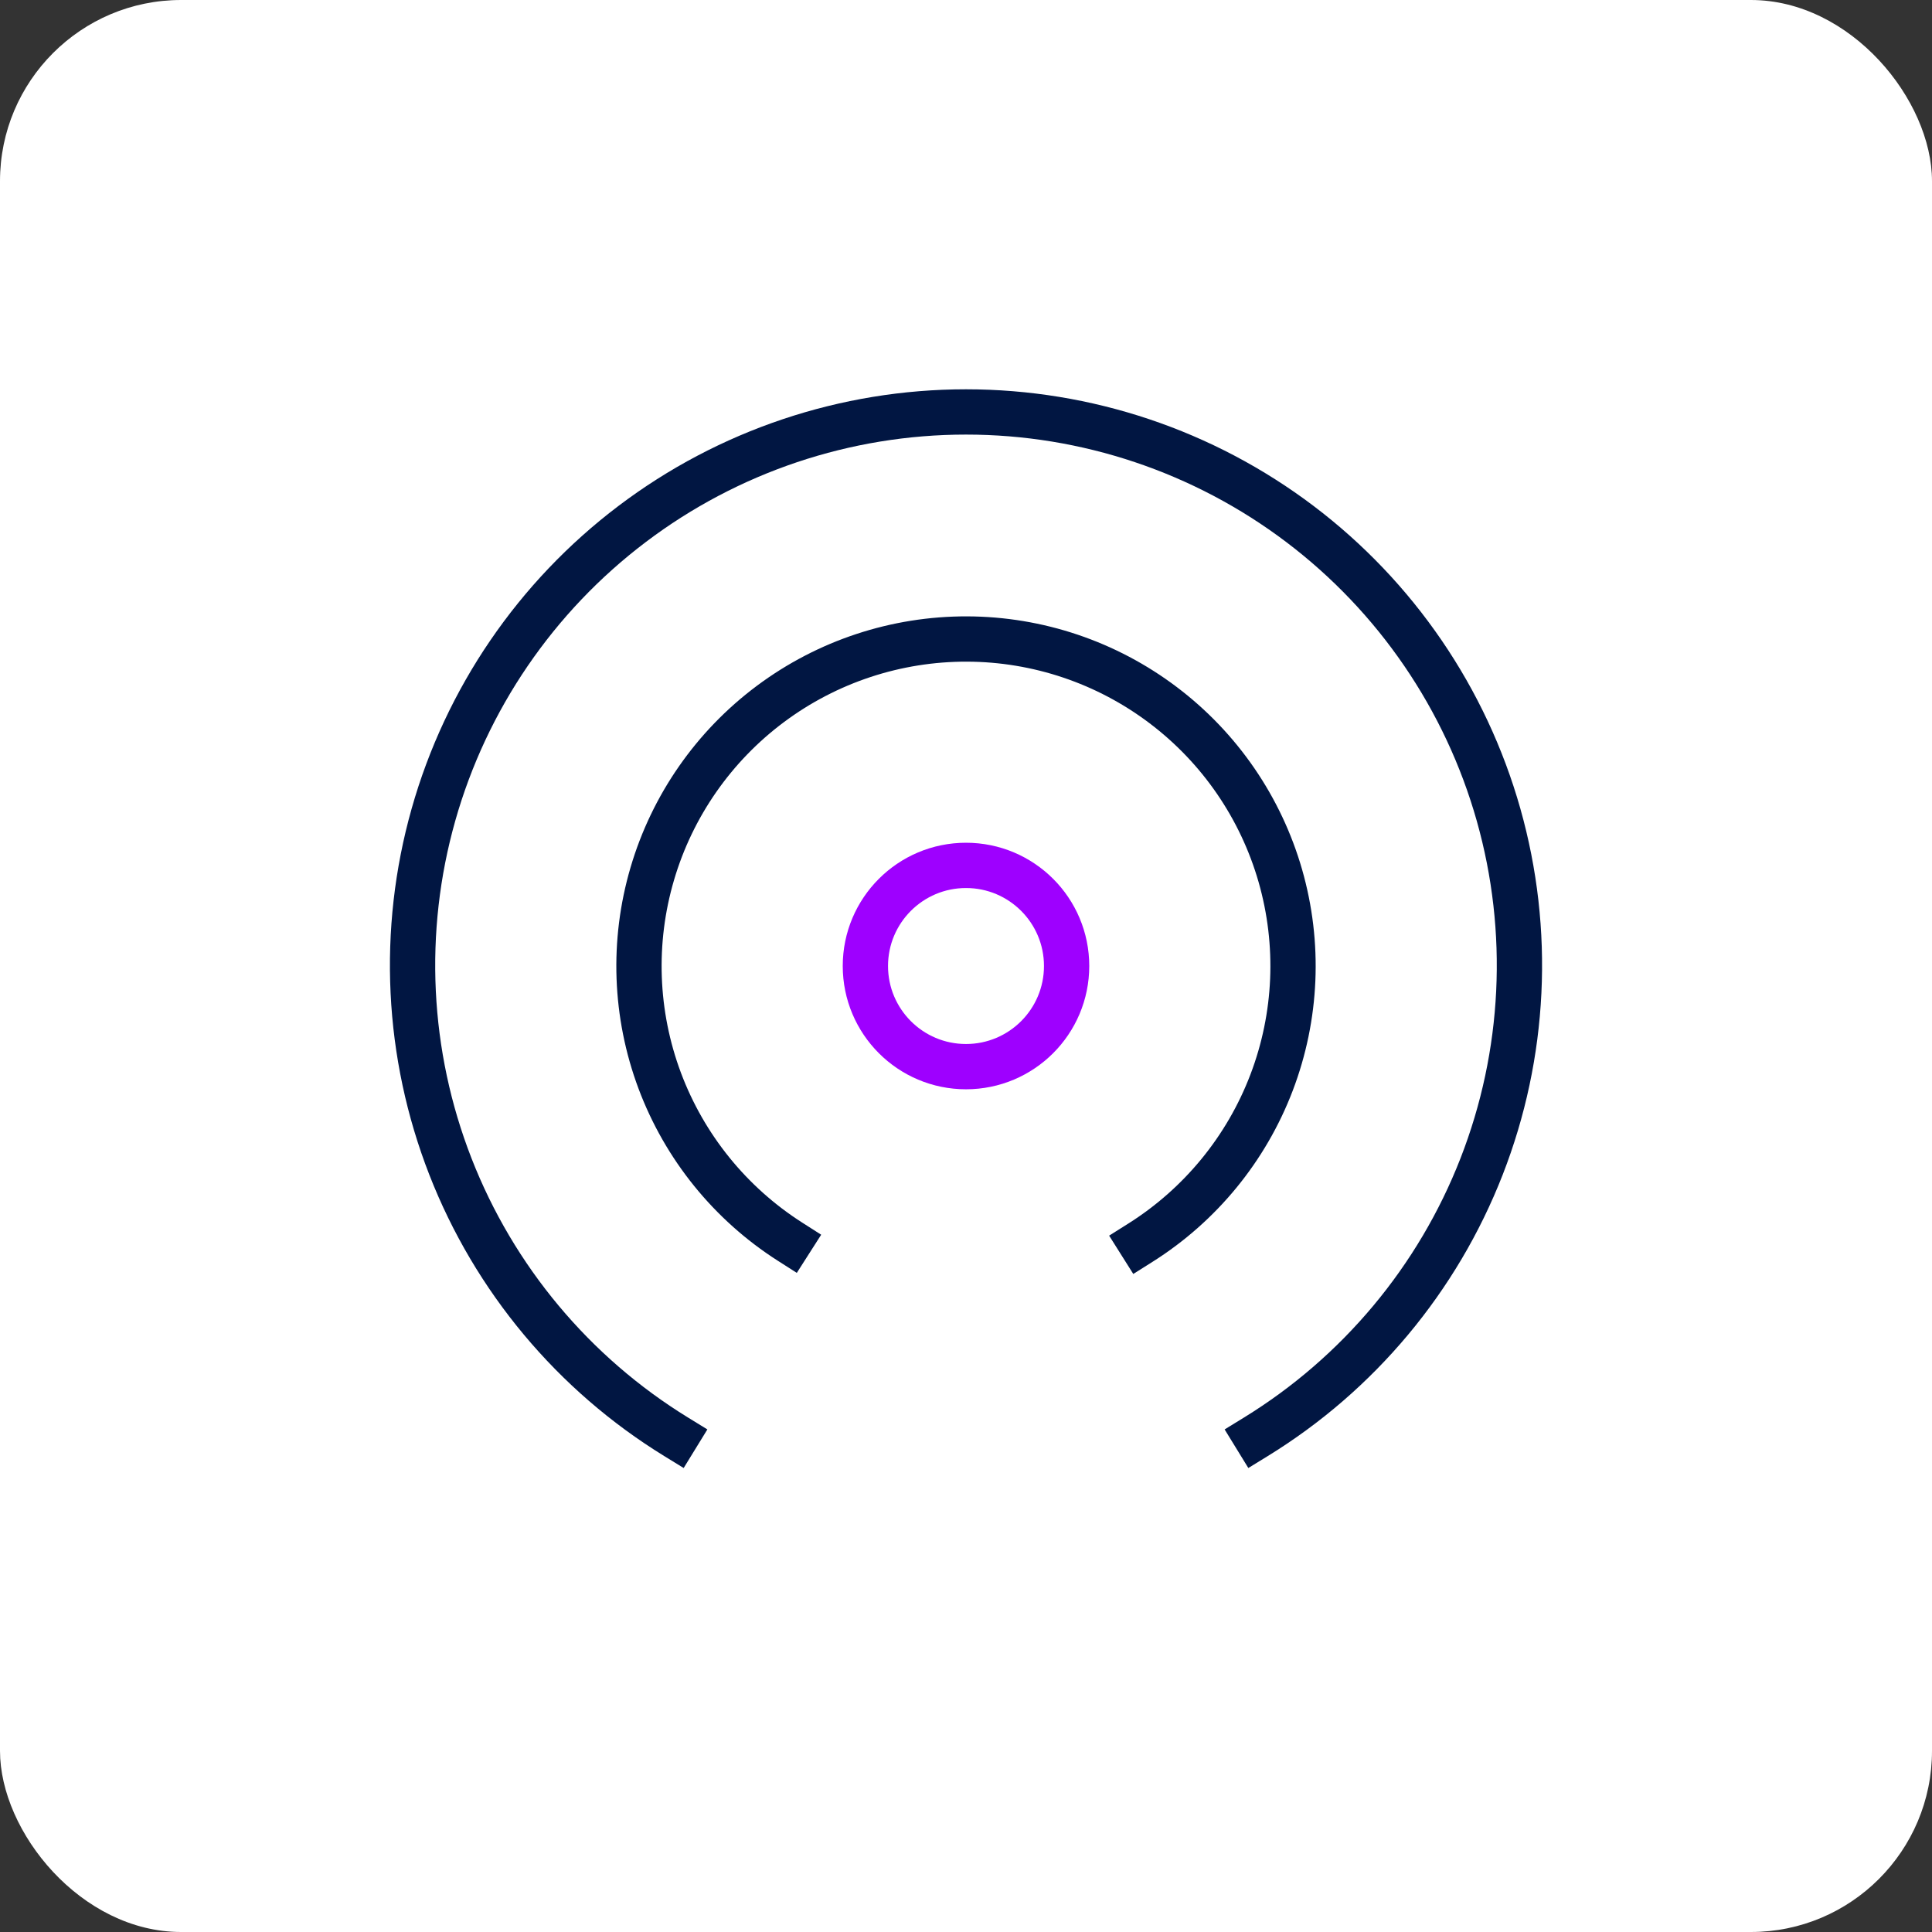
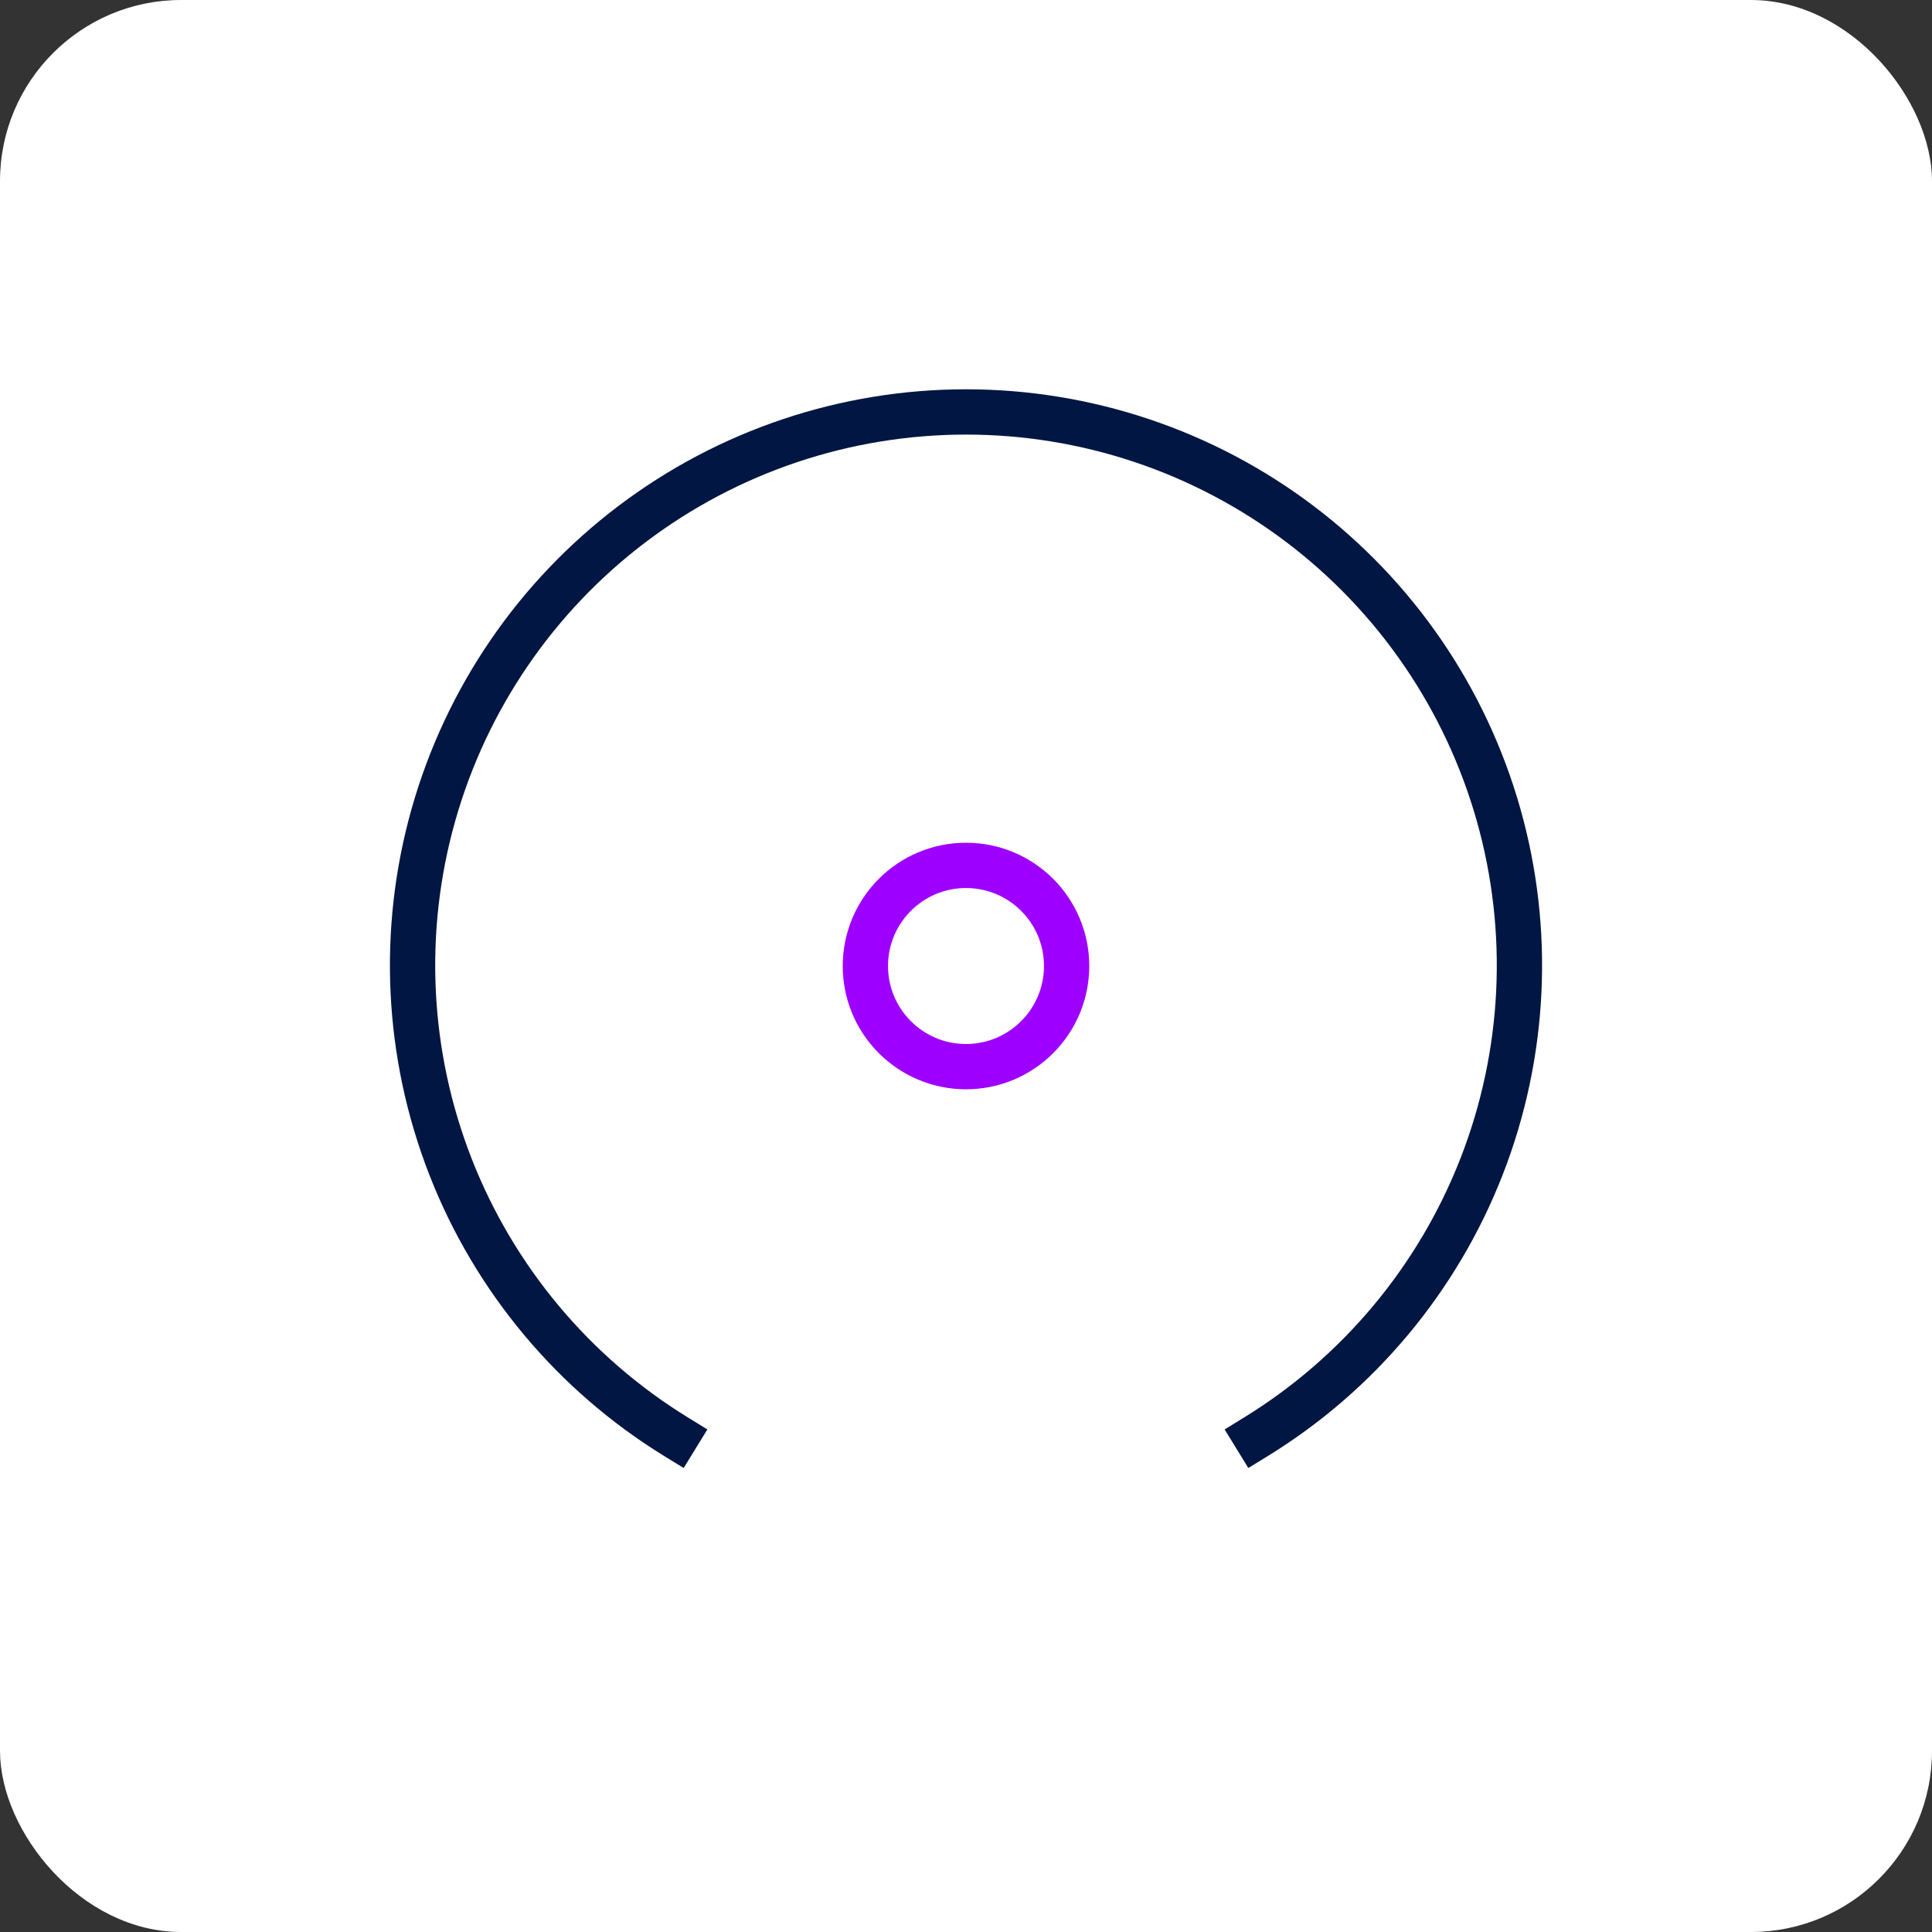
<svg xmlns="http://www.w3.org/2000/svg" width="64" height="64" viewBox="0 0 64 64" fill="none">
  <rect x="0" y="0" width="64" height="64" fill="#333333" stroke="none" />
  <rect width="64" height="64" rx="6" fill="white" />
  <path d="M32 35.334C33.841 35.334 35.333 33.841 35.333 32C35.333 30.159 33.841 28.667 32 28.667C30.159 28.667 28.667 30.159 28.667 32C28.667 33.841 30.159 35.334 32 35.334Z" stroke="#9E00FF" stroke-width="1.5" stroke-miterlimit="10" stroke-linecap="square" />
  <path d="M41.599 47.598C45.001 45.508 47.627 42.364 49.079 38.644C50.53 34.925 50.728 30.833 49.642 26.991C48.556 23.149 46.245 19.767 43.061 17.358C39.876 14.949 35.993 13.646 32 13.646C28.007 13.646 24.124 14.949 20.94 17.358C17.755 19.767 15.444 23.149 14.358 26.991C13.272 30.833 13.47 34.925 14.921 38.644C16.373 42.364 18.999 45.508 22.401 47.598" stroke="#011642" stroke-width="1.5" stroke-miterlimit="10" stroke-linecap="square" />
-   <path d="M26.167 41.13C24.19 39.867 22.677 37.996 21.854 35.799C21.032 33.602 20.945 31.197 21.607 28.946C22.268 26.695 23.643 24.72 25.523 23.318C27.404 21.915 29.689 21.161 32.035 21.168C34.38 21.175 36.661 21.944 38.532 23.359C40.404 24.773 41.766 26.757 42.413 29.012C43.06 31.267 42.958 33.671 42.122 35.863C41.286 38.055 39.761 39.916 37.776 41.167" stroke="#011642" stroke-width="1.5" stroke-miterlimit="10" stroke-linecap="square" />
</svg>